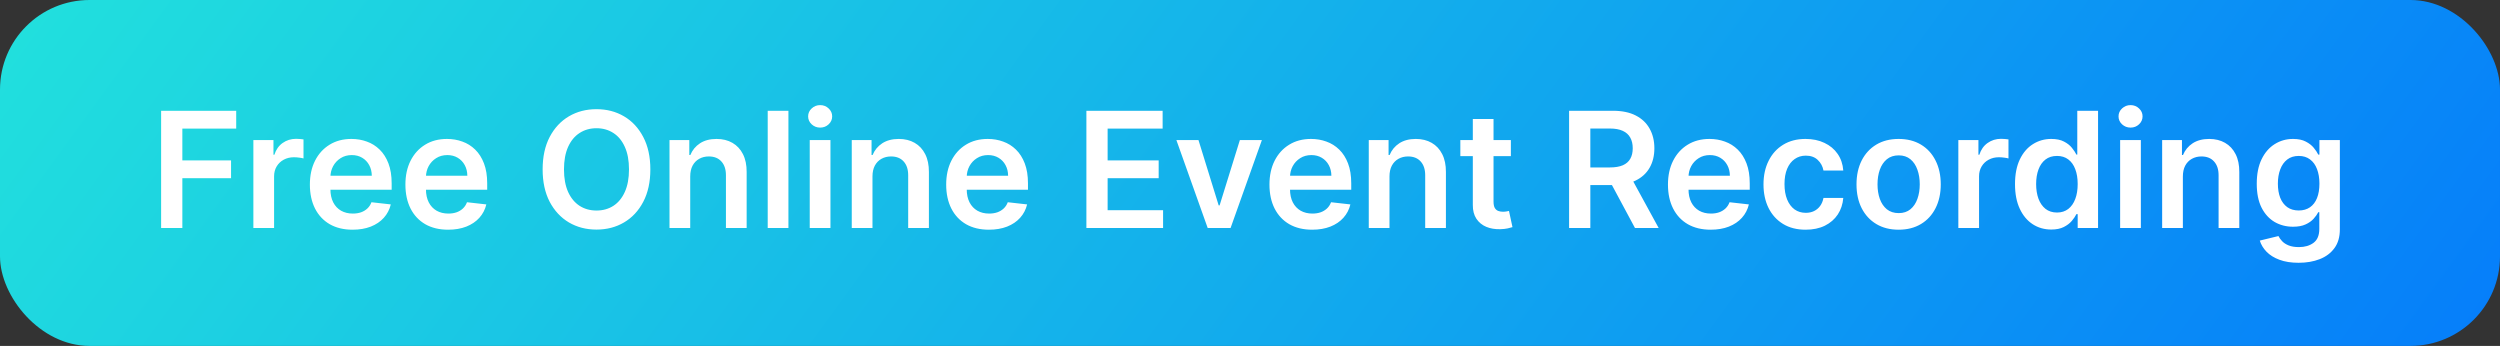
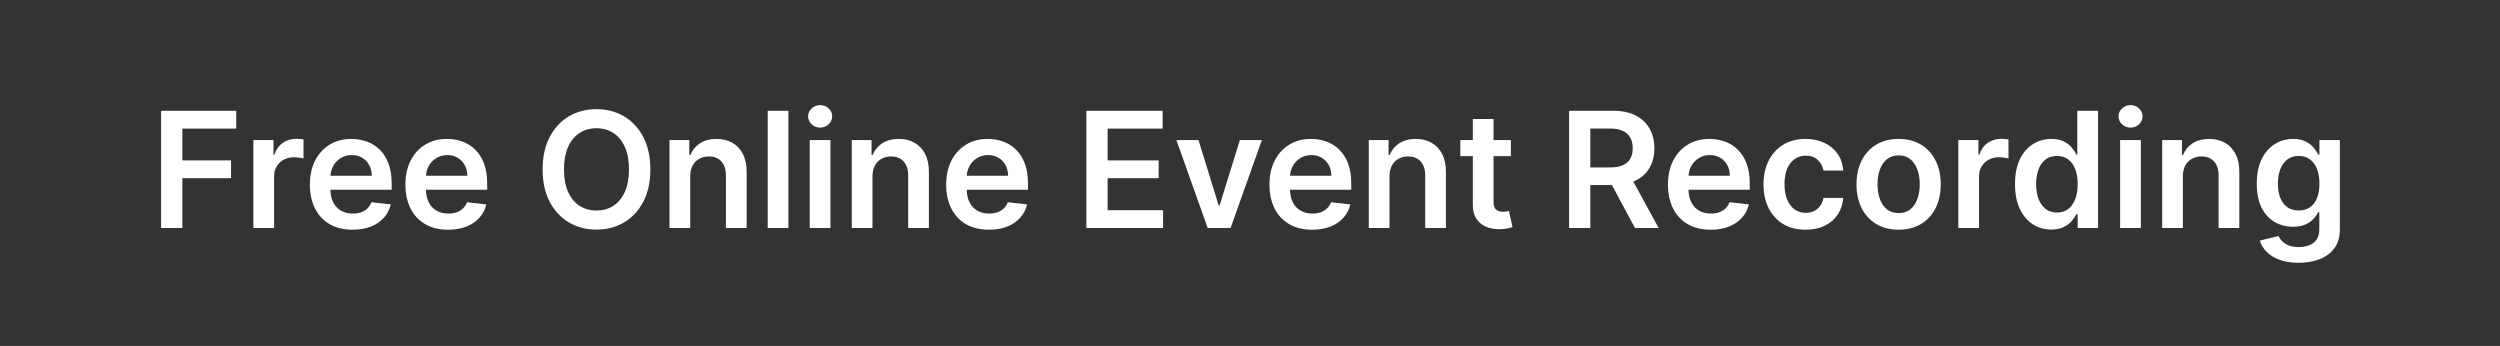
<svg xmlns="http://www.w3.org/2000/svg" width="318" height="44" viewBox="0 0 318 44" fill="none">
  <rect x="0" y="0" width="318" height="44" fill="#333333" stroke="none" />
-   <rect width="318" height="44" rx="11.389" fill="url(#paint0_linear_842_476)" />
  <path d="M20.494 29V14.091H30.045V16.355H23.195V20.402H29.39V22.666H23.195V29H20.494ZM32.229 29V17.818H34.784V19.682H34.901C35.105 19.036 35.454 18.539 35.949 18.189C36.449 17.835 37.019 17.658 37.66 17.658C37.805 17.658 37.968 17.665 38.148 17.68C38.332 17.69 38.485 17.707 38.606 17.731V20.155C38.495 20.116 38.317 20.082 38.075 20.053C37.837 20.019 37.606 20.002 37.383 20.002C36.903 20.002 36.471 20.107 36.087 20.315C35.709 20.519 35.41 20.803 35.192 21.167C34.974 21.531 34.864 21.951 34.864 22.426V29H32.229ZM44.847 29.218C43.726 29.218 42.758 28.985 41.942 28.52C41.132 28.049 40.508 27.384 40.071 26.525C39.635 25.661 39.416 24.644 39.416 23.475C39.416 22.324 39.635 21.315 40.071 20.446C40.513 19.573 41.129 18.893 41.92 18.408C42.711 17.918 43.641 17.673 44.709 17.673C45.398 17.673 46.048 17.784 46.66 18.008C47.276 18.226 47.819 18.566 48.29 19.027C48.766 19.488 49.139 20.075 49.411 20.788C49.683 21.497 49.819 22.341 49.819 23.322V24.13H40.654V22.354H47.293C47.288 21.849 47.179 21.4 46.965 21.007C46.752 20.609 46.453 20.296 46.07 20.068C45.691 19.84 45.25 19.726 44.745 19.726C44.206 19.726 43.733 19.857 43.325 20.119C42.918 20.376 42.6 20.716 42.372 21.138C42.148 21.555 42.034 22.014 42.029 22.514V24.064C42.029 24.715 42.148 25.273 42.386 25.739C42.624 26.2 42.956 26.554 43.384 26.802C43.811 27.044 44.31 27.166 44.883 27.166C45.267 27.166 45.614 27.112 45.924 27.005C46.235 26.894 46.504 26.731 46.732 26.518C46.96 26.304 47.133 26.04 47.249 25.724L49.71 26.001C49.554 26.651 49.258 27.219 48.822 27.704C48.39 28.185 47.836 28.558 47.162 28.825C46.487 29.087 45.715 29.218 44.847 29.218ZM56.999 29.218C55.878 29.218 54.909 28.985 54.094 28.52C53.283 28.049 52.66 27.384 52.223 26.525C51.786 25.661 51.568 24.644 51.568 23.475C51.568 22.324 51.786 21.315 52.223 20.446C52.665 19.573 53.281 18.893 54.072 18.408C54.863 17.918 55.793 17.673 56.86 17.673C57.55 17.673 58.2 17.784 58.811 18.008C59.428 18.226 59.971 18.566 60.442 19.027C60.918 19.488 61.291 20.075 61.563 20.788C61.835 21.497 61.971 22.341 61.971 23.322V24.13H52.806V22.354H59.445C59.44 21.849 59.331 21.4 59.117 21.007C58.904 20.609 58.605 20.296 58.222 20.068C57.843 19.84 57.401 19.726 56.897 19.726C56.358 19.726 55.885 19.857 55.477 20.119C55.069 20.376 54.752 20.716 54.523 21.138C54.3 21.555 54.186 22.014 54.181 22.514V24.064C54.181 24.715 54.3 25.273 54.538 25.739C54.776 26.2 55.108 26.554 55.535 26.802C55.962 27.044 56.462 27.166 57.035 27.166C57.419 27.166 57.766 27.112 58.076 27.005C58.387 26.894 58.656 26.731 58.884 26.518C59.112 26.304 59.285 26.04 59.401 25.724L61.862 26.001C61.706 26.651 61.41 27.219 60.974 27.704C60.541 28.185 59.988 28.558 59.314 28.825C58.639 29.087 57.867 29.218 56.999 29.218ZM82.724 21.546C82.724 23.152 82.423 24.528 81.821 25.673C81.224 26.814 80.409 27.687 79.375 28.294C78.346 28.901 77.179 29.204 75.873 29.204C74.568 29.204 73.398 28.901 72.365 28.294C71.336 27.682 70.52 26.806 69.918 25.666C69.322 24.52 69.023 23.147 69.023 21.546C69.023 19.939 69.322 18.566 69.918 17.425C70.52 16.28 71.336 15.404 72.365 14.797C73.398 14.19 74.568 13.887 75.873 13.887C77.179 13.887 78.346 14.19 79.375 14.797C80.409 15.404 81.224 16.28 81.821 17.425C82.423 18.566 82.724 19.939 82.724 21.546ZM80.008 21.546C80.008 20.415 79.831 19.461 79.477 18.684C79.127 17.903 78.642 17.313 78.021 16.916C77.4 16.513 76.684 16.311 75.873 16.311C75.063 16.311 74.347 16.513 73.726 16.916C73.105 17.313 72.617 17.903 72.263 18.684C71.913 19.461 71.739 20.415 71.739 21.546C71.739 22.676 71.913 23.632 72.263 24.414C72.617 25.19 73.105 25.78 73.726 26.183C74.347 26.581 75.063 26.78 75.873 26.78C76.684 26.78 77.4 26.581 78.021 26.183C78.642 25.78 79.127 25.19 79.477 24.414C79.831 23.632 80.008 22.676 80.008 21.546ZM87.796 22.448V29H85.161V17.818H87.68V19.718H87.811C88.068 19.092 88.478 18.595 89.041 18.226C89.609 17.857 90.31 17.673 91.145 17.673C91.916 17.673 92.588 17.838 93.161 18.168C93.739 18.498 94.185 18.976 94.501 19.602C94.821 20.228 94.979 20.987 94.974 21.88V29H92.339V22.288C92.339 21.541 92.144 20.956 91.756 20.534C91.373 20.111 90.841 19.9 90.162 19.9C89.701 19.9 89.291 20.002 88.932 20.206C88.577 20.405 88.298 20.694 88.094 21.072C87.895 21.451 87.796 21.909 87.796 22.448ZM100.288 14.091V29H97.653V14.091H100.288ZM102.998 29V17.818H105.633V29H102.998ZM104.323 16.231C103.906 16.231 103.547 16.093 103.246 15.816C102.945 15.535 102.794 15.197 102.794 14.804C102.794 14.406 102.945 14.069 103.246 13.792C103.547 13.511 103.906 13.37 104.323 13.37C104.745 13.37 105.104 13.511 105.4 13.792C105.701 14.069 105.852 14.406 105.852 14.804C105.852 15.197 105.701 15.535 105.4 15.816C105.104 16.093 104.745 16.231 104.323 16.231ZM110.979 22.448V29H108.343V17.818H110.862V19.718H110.993C111.25 19.092 111.66 18.595 112.223 18.226C112.791 17.857 113.493 17.673 114.327 17.673C115.099 17.673 115.771 17.838 116.344 18.168C116.921 18.498 117.368 18.976 117.683 19.602C118.004 20.228 118.161 20.987 118.157 21.88V29H115.521V22.288C115.521 21.541 115.327 20.956 114.939 20.534C114.555 20.111 114.024 19.9 113.345 19.9C112.883 19.9 112.473 20.002 112.114 20.206C111.76 20.405 111.481 20.694 111.277 21.072C111.078 21.451 110.979 21.909 110.979 22.448ZM125.786 29.218C124.665 29.218 123.696 28.985 122.881 28.52C122.071 28.049 121.447 27.384 121.01 26.525C120.573 25.661 120.355 24.644 120.355 23.475C120.355 22.324 120.573 21.315 121.01 20.446C121.452 19.573 122.068 18.893 122.859 18.408C123.65 17.918 124.58 17.673 125.647 17.673C126.337 17.673 126.987 17.784 127.598 18.008C128.215 18.226 128.758 18.566 129.229 19.027C129.705 19.488 130.078 20.075 130.35 20.788C130.622 21.497 130.758 22.341 130.758 23.322V24.13H121.593V22.354H128.232C128.227 21.849 128.118 21.4 127.904 21.007C127.691 20.609 127.392 20.296 127.009 20.068C126.63 19.84 126.189 19.726 125.684 19.726C125.145 19.726 124.672 19.857 124.264 20.119C123.857 20.376 123.539 20.716 123.311 21.138C123.087 21.555 122.973 22.014 122.968 22.514V24.064C122.968 24.715 123.087 25.273 123.325 25.739C123.563 26.2 123.895 26.554 124.323 26.802C124.75 27.044 125.249 27.166 125.822 27.166C126.206 27.166 126.553 27.112 126.863 27.005C127.174 26.894 127.443 26.731 127.671 26.518C127.899 26.304 128.072 26.04 128.188 25.724L130.649 26.001C130.493 26.651 130.197 27.219 129.761 27.704C129.329 28.185 128.775 28.558 128.101 28.825C127.426 29.087 126.655 29.218 125.786 29.218ZM138.189 29V14.091H147.886V16.355H140.89V20.402H147.383V22.666H140.89V26.736H147.944V29H138.189ZM160.512 17.818L156.53 29H153.618L149.636 17.818H152.446L155.016 26.125H155.133L157.71 17.818H160.512ZM166.906 29.218C165.785 29.218 164.817 28.985 164.001 28.52C163.191 28.049 162.567 27.384 162.13 26.525C161.694 25.661 161.475 24.644 161.475 23.475C161.475 22.324 161.694 21.315 162.13 20.446C162.572 19.573 163.188 18.893 163.979 18.408C164.77 17.918 165.7 17.673 166.768 17.673C167.457 17.673 168.107 17.784 168.719 18.008C169.335 18.226 169.878 18.566 170.349 19.027C170.825 19.488 171.199 20.075 171.47 20.788C171.742 21.497 171.878 22.341 171.878 23.322V24.13H162.713V22.354H169.352C169.347 21.849 169.238 21.4 169.024 21.007C168.811 20.609 168.512 20.296 168.129 20.068C167.75 19.84 167.309 19.726 166.804 19.726C166.265 19.726 165.792 19.857 165.384 20.119C164.977 20.376 164.659 20.716 164.431 21.138C164.208 21.555 164.093 22.014 164.089 22.514V24.064C164.089 24.715 164.208 25.273 164.445 25.739C164.683 26.2 165.016 26.554 165.443 26.802C165.87 27.044 166.37 27.166 166.942 27.166C167.326 27.166 167.673 27.112 167.983 27.005C168.294 26.894 168.563 26.731 168.791 26.518C169.019 26.304 169.192 26.04 169.308 25.724L171.769 26.001C171.614 26.651 171.317 27.219 170.881 27.704C170.449 28.185 169.895 28.558 169.221 28.825C168.546 29.087 167.775 29.218 166.906 29.218ZM176.743 22.448V29H174.107V17.818H176.626V19.718H176.757C177.015 19.092 177.425 18.595 177.988 18.226C178.555 17.857 179.257 17.673 180.091 17.673C180.863 17.673 181.535 17.838 182.108 18.168C182.686 18.498 183.132 18.976 183.447 19.602C183.768 20.228 183.926 20.987 183.921 21.88V29H181.285V22.288C181.285 21.541 181.091 20.956 180.703 20.534C180.32 20.111 179.788 19.9 179.109 19.9C178.648 19.9 178.238 20.002 177.878 20.206C177.524 20.405 177.245 20.694 177.041 21.072C176.842 21.451 176.743 21.909 176.743 22.448ZM192.183 17.818V19.857H185.755V17.818H192.183ZM187.342 15.139H189.977V25.637C189.977 25.991 190.031 26.263 190.138 26.452C190.249 26.637 190.395 26.763 190.574 26.831C190.754 26.899 190.953 26.933 191.171 26.933C191.336 26.933 191.487 26.92 191.623 26.896C191.763 26.872 191.87 26.85 191.943 26.831L192.387 28.891C192.246 28.939 192.045 28.993 191.783 29.051C191.526 29.109 191.21 29.143 190.837 29.153C190.176 29.172 189.582 29.073 189.053 28.854C188.524 28.631 188.104 28.287 187.794 27.821C187.488 27.355 187.337 26.772 187.342 26.073V15.139ZM199.589 29V14.091H205.18C206.325 14.091 207.286 14.29 208.062 14.688C208.844 15.086 209.433 15.644 209.831 16.362C210.234 17.076 210.436 17.908 210.436 18.859C210.436 19.815 210.232 20.645 209.824 21.349C209.421 22.048 208.827 22.589 208.041 22.972C207.254 23.351 206.289 23.54 205.143 23.54H201.161V21.298H204.779C205.449 21.298 205.997 21.206 206.424 21.021C206.852 20.832 207.167 20.558 207.371 20.199C207.58 19.835 207.684 19.388 207.684 18.859C207.684 18.33 207.58 17.879 207.371 17.505C207.162 17.127 206.844 16.84 206.417 16.646C205.99 16.447 205.439 16.348 204.765 16.348H202.29V29H199.589ZM207.291 22.244L210.982 29H207.968L204.342 22.244H207.291ZM217.595 29.218C216.474 29.218 215.506 28.985 214.691 28.52C213.88 28.049 213.257 27.384 212.82 26.525C212.383 25.661 212.165 24.644 212.165 23.475C212.165 22.324 212.383 21.315 212.82 20.446C213.261 19.573 213.878 18.893 214.669 18.408C215.46 17.918 216.389 17.673 217.457 17.673C218.146 17.673 218.797 17.784 219.408 18.008C220.024 18.226 220.568 18.566 221.039 19.027C221.514 19.488 221.888 20.075 222.16 20.788C222.432 21.497 222.567 22.341 222.567 23.322V24.13H213.402V22.354H220.041C220.037 21.849 219.927 21.4 219.714 21.007C219.5 20.609 219.202 20.296 218.818 20.068C218.44 19.84 217.998 19.726 217.493 19.726C216.955 19.726 216.482 19.857 216.074 20.119C215.666 20.376 215.348 20.716 215.12 21.138C214.897 21.555 214.783 22.014 214.778 22.514V24.064C214.778 24.715 214.897 25.273 215.135 25.739C215.373 26.2 215.705 26.554 216.132 26.802C216.559 27.044 217.059 27.166 217.632 27.166C218.015 27.166 218.362 27.112 218.673 27.005C218.983 26.894 219.253 26.731 219.481 26.518C219.709 26.304 219.881 26.04 219.998 25.724L222.458 26.001C222.303 26.651 222.007 27.219 221.57 27.704C221.138 28.185 220.585 28.558 219.91 28.825C219.236 29.087 218.464 29.218 217.595 29.218ZM229.674 29.218C228.558 29.218 227.6 28.973 226.799 28.483C226.003 27.993 225.389 27.316 224.957 26.452C224.53 25.583 224.316 24.584 224.316 23.453C224.316 22.317 224.535 21.315 224.972 20.446C225.408 19.573 226.025 18.893 226.821 18.408C227.621 17.918 228.568 17.673 229.66 17.673C230.567 17.673 231.371 17.84 232.069 18.175C232.773 18.505 233.334 18.973 233.751 19.58C234.168 20.182 234.406 20.885 234.465 21.691H231.946C231.844 21.152 231.601 20.703 231.218 20.344C230.839 19.98 230.332 19.798 229.696 19.798C229.158 19.798 228.684 19.944 228.277 20.235C227.869 20.521 227.551 20.934 227.323 21.473C227.1 22.011 226.988 22.657 226.988 23.409C226.988 24.171 227.1 24.826 227.323 25.375C227.546 25.918 227.859 26.338 228.262 26.634C228.67 26.925 229.148 27.071 229.696 27.071C230.085 27.071 230.432 26.998 230.737 26.852C231.048 26.702 231.308 26.486 231.516 26.204C231.725 25.923 231.868 25.581 231.946 25.178H234.465C234.401 25.969 234.168 26.671 233.766 27.282C233.363 27.889 232.814 28.364 232.12 28.709C231.426 29.049 230.611 29.218 229.674 29.218ZM241.506 29.218C240.414 29.218 239.468 28.978 238.667 28.498C237.866 28.017 237.245 27.345 236.803 26.481C236.366 25.617 236.148 24.608 236.148 23.453C236.148 22.298 236.366 21.286 236.803 20.417C237.245 19.548 237.866 18.874 238.667 18.393C239.468 17.913 240.414 17.673 241.506 17.673C242.598 17.673 243.544 17.913 244.345 18.393C245.146 18.874 245.765 19.548 246.201 20.417C246.643 21.286 246.864 22.298 246.864 23.453C246.864 24.608 246.643 25.617 246.201 26.481C245.765 27.345 245.146 28.017 244.345 28.498C243.544 28.978 242.598 29.218 241.506 29.218ZM241.521 27.107C242.113 27.107 242.608 26.945 243.006 26.619C243.404 26.29 243.7 25.848 243.894 25.295C244.093 24.741 244.192 24.125 244.192 23.445C244.192 22.761 244.093 22.142 243.894 21.589C243.7 21.031 243.404 20.587 243.006 20.257C242.608 19.927 242.113 19.762 241.521 19.762C240.914 19.762 240.409 19.927 240.006 20.257C239.608 20.587 239.31 21.031 239.111 21.589C238.917 22.142 238.82 22.761 238.82 23.445C238.82 24.125 238.917 24.741 239.111 25.295C239.31 25.848 239.608 26.29 240.006 26.619C240.409 26.945 240.914 27.107 241.521 27.107ZM249.101 29V17.818H251.656V19.682H251.772C251.976 19.036 252.326 18.539 252.821 18.189C253.321 17.835 253.891 17.658 254.531 17.658C254.677 17.658 254.84 17.665 255.019 17.68C255.204 17.69 255.356 17.707 255.478 17.731V20.155C255.366 20.116 255.189 20.082 254.946 20.053C254.709 20.019 254.478 20.002 254.255 20.002C253.774 20.002 253.342 20.107 252.959 20.315C252.58 20.519 252.282 20.803 252.064 21.167C251.845 21.531 251.736 21.951 251.736 22.426V29H249.101ZM260.918 29.197C260.039 29.197 259.253 28.971 258.559 28.52C257.865 28.068 257.317 27.413 256.914 26.554C256.511 25.695 256.309 24.651 256.309 23.424C256.309 22.181 256.513 21.133 256.921 20.279C257.334 19.42 257.889 18.772 258.588 18.335C259.287 17.893 260.066 17.673 260.925 17.673C261.58 17.673 262.119 17.784 262.541 18.008C262.963 18.226 263.298 18.49 263.546 18.801C263.793 19.107 263.985 19.395 264.121 19.667H264.23V14.091H266.873V29H264.281V27.238H264.121C263.985 27.51 263.788 27.799 263.531 28.105C263.274 28.405 262.934 28.663 262.512 28.876C262.09 29.09 261.558 29.197 260.918 29.197ZM261.653 27.034C262.211 27.034 262.687 26.884 263.08 26.583C263.473 26.277 263.771 25.853 263.975 25.309C264.179 24.766 264.281 24.132 264.281 23.409C264.281 22.686 264.179 22.058 263.975 21.524C263.776 20.99 263.48 20.575 263.087 20.279C262.699 19.983 262.221 19.835 261.653 19.835C261.066 19.835 260.575 19.988 260.182 20.293C259.789 20.599 259.493 21.021 259.294 21.56C259.095 22.099 258.996 22.715 258.996 23.409C258.996 24.108 259.095 24.732 259.294 25.28C259.498 25.824 259.797 26.253 260.19 26.569C260.588 26.879 261.075 27.034 261.653 27.034ZM269.681 29V17.818H272.316V29H269.681ZM271.006 16.231C270.588 16.231 270.229 16.093 269.928 15.816C269.627 15.535 269.477 15.197 269.477 14.804C269.477 14.406 269.627 14.069 269.928 13.792C270.229 13.511 270.588 13.37 271.006 13.37C271.428 13.37 271.787 13.511 272.083 13.792C272.384 14.069 272.534 14.406 272.534 14.804C272.534 15.197 272.384 15.535 272.083 15.816C271.787 16.093 271.428 16.231 271.006 16.231ZM277.661 22.448V29H275.026V17.818H277.545V19.718H277.676C277.933 19.092 278.343 18.595 278.906 18.226C279.474 17.857 280.175 17.673 281.01 17.673C281.782 17.673 282.454 17.838 283.026 18.168C283.604 18.498 284.05 18.976 284.366 19.602C284.686 20.228 284.844 20.987 284.839 21.88V29H282.204V22.288C282.204 21.541 282.01 20.956 281.621 20.534C281.238 20.111 280.707 19.9 280.027 19.9C279.566 19.9 279.156 20.002 278.797 20.206C278.443 20.405 278.164 20.694 277.96 21.072C277.761 21.451 277.661 21.909 277.661 22.448ZM292.381 33.426C291.435 33.426 290.622 33.297 289.942 33.04C289.263 32.788 288.717 32.448 288.304 32.021C287.892 31.594 287.605 31.121 287.445 30.602L289.819 30.026C289.925 30.245 290.081 30.461 290.284 30.674C290.488 30.893 290.762 31.072 291.107 31.213C291.456 31.359 291.896 31.431 292.425 31.431C293.172 31.431 293.791 31.25 294.281 30.886C294.771 30.526 295.016 29.934 295.016 29.109V26.991H294.885C294.749 27.262 294.55 27.542 294.288 27.828C294.031 28.114 293.689 28.355 293.262 28.549C292.84 28.743 292.308 28.84 291.668 28.84C290.809 28.84 290.03 28.638 289.331 28.236C288.637 27.828 288.084 27.221 287.671 26.416C287.263 25.605 287.059 24.591 287.059 23.373C287.059 22.145 287.263 21.109 287.671 20.264C288.084 19.415 288.639 18.772 289.338 18.335C290.037 17.893 290.816 17.673 291.675 17.673C292.33 17.673 292.869 17.784 293.291 18.008C293.718 18.226 294.058 18.49 294.31 18.801C294.563 19.107 294.754 19.395 294.885 19.667H295.031V17.818H297.63V29.182C297.63 30.138 297.402 30.929 296.945 31.555C296.489 32.181 295.866 32.65 295.075 32.96C294.283 33.271 293.386 33.426 292.381 33.426ZM292.403 26.772C292.961 26.772 293.437 26.637 293.83 26.365C294.223 26.093 294.521 25.702 294.725 25.193C294.929 24.683 295.031 24.072 295.031 23.358C295.031 22.654 294.929 22.038 294.725 21.509C294.526 20.98 294.23 20.57 293.837 20.279C293.449 19.983 292.971 19.835 292.403 19.835C291.816 19.835 291.325 19.988 290.932 20.293C290.539 20.599 290.243 21.019 290.044 21.553C289.845 22.082 289.746 22.683 289.746 23.358C289.746 24.042 289.845 24.642 290.044 25.156C290.248 25.666 290.547 26.064 290.94 26.35C291.338 26.632 291.825 26.772 292.403 26.772Z" fill="white" />
  <defs>
    <linearGradient id="paint0_linear_842_476" x1="15.017" y1="-51.333" x2="294.483" y2="152.082" gradientUnits="userSpaceOnUse">
      <stop stop-color="#23E7DB" />
      <stop offset="1" stop-color="#016EFF" />
    </linearGradient>
  </defs>
</svg>